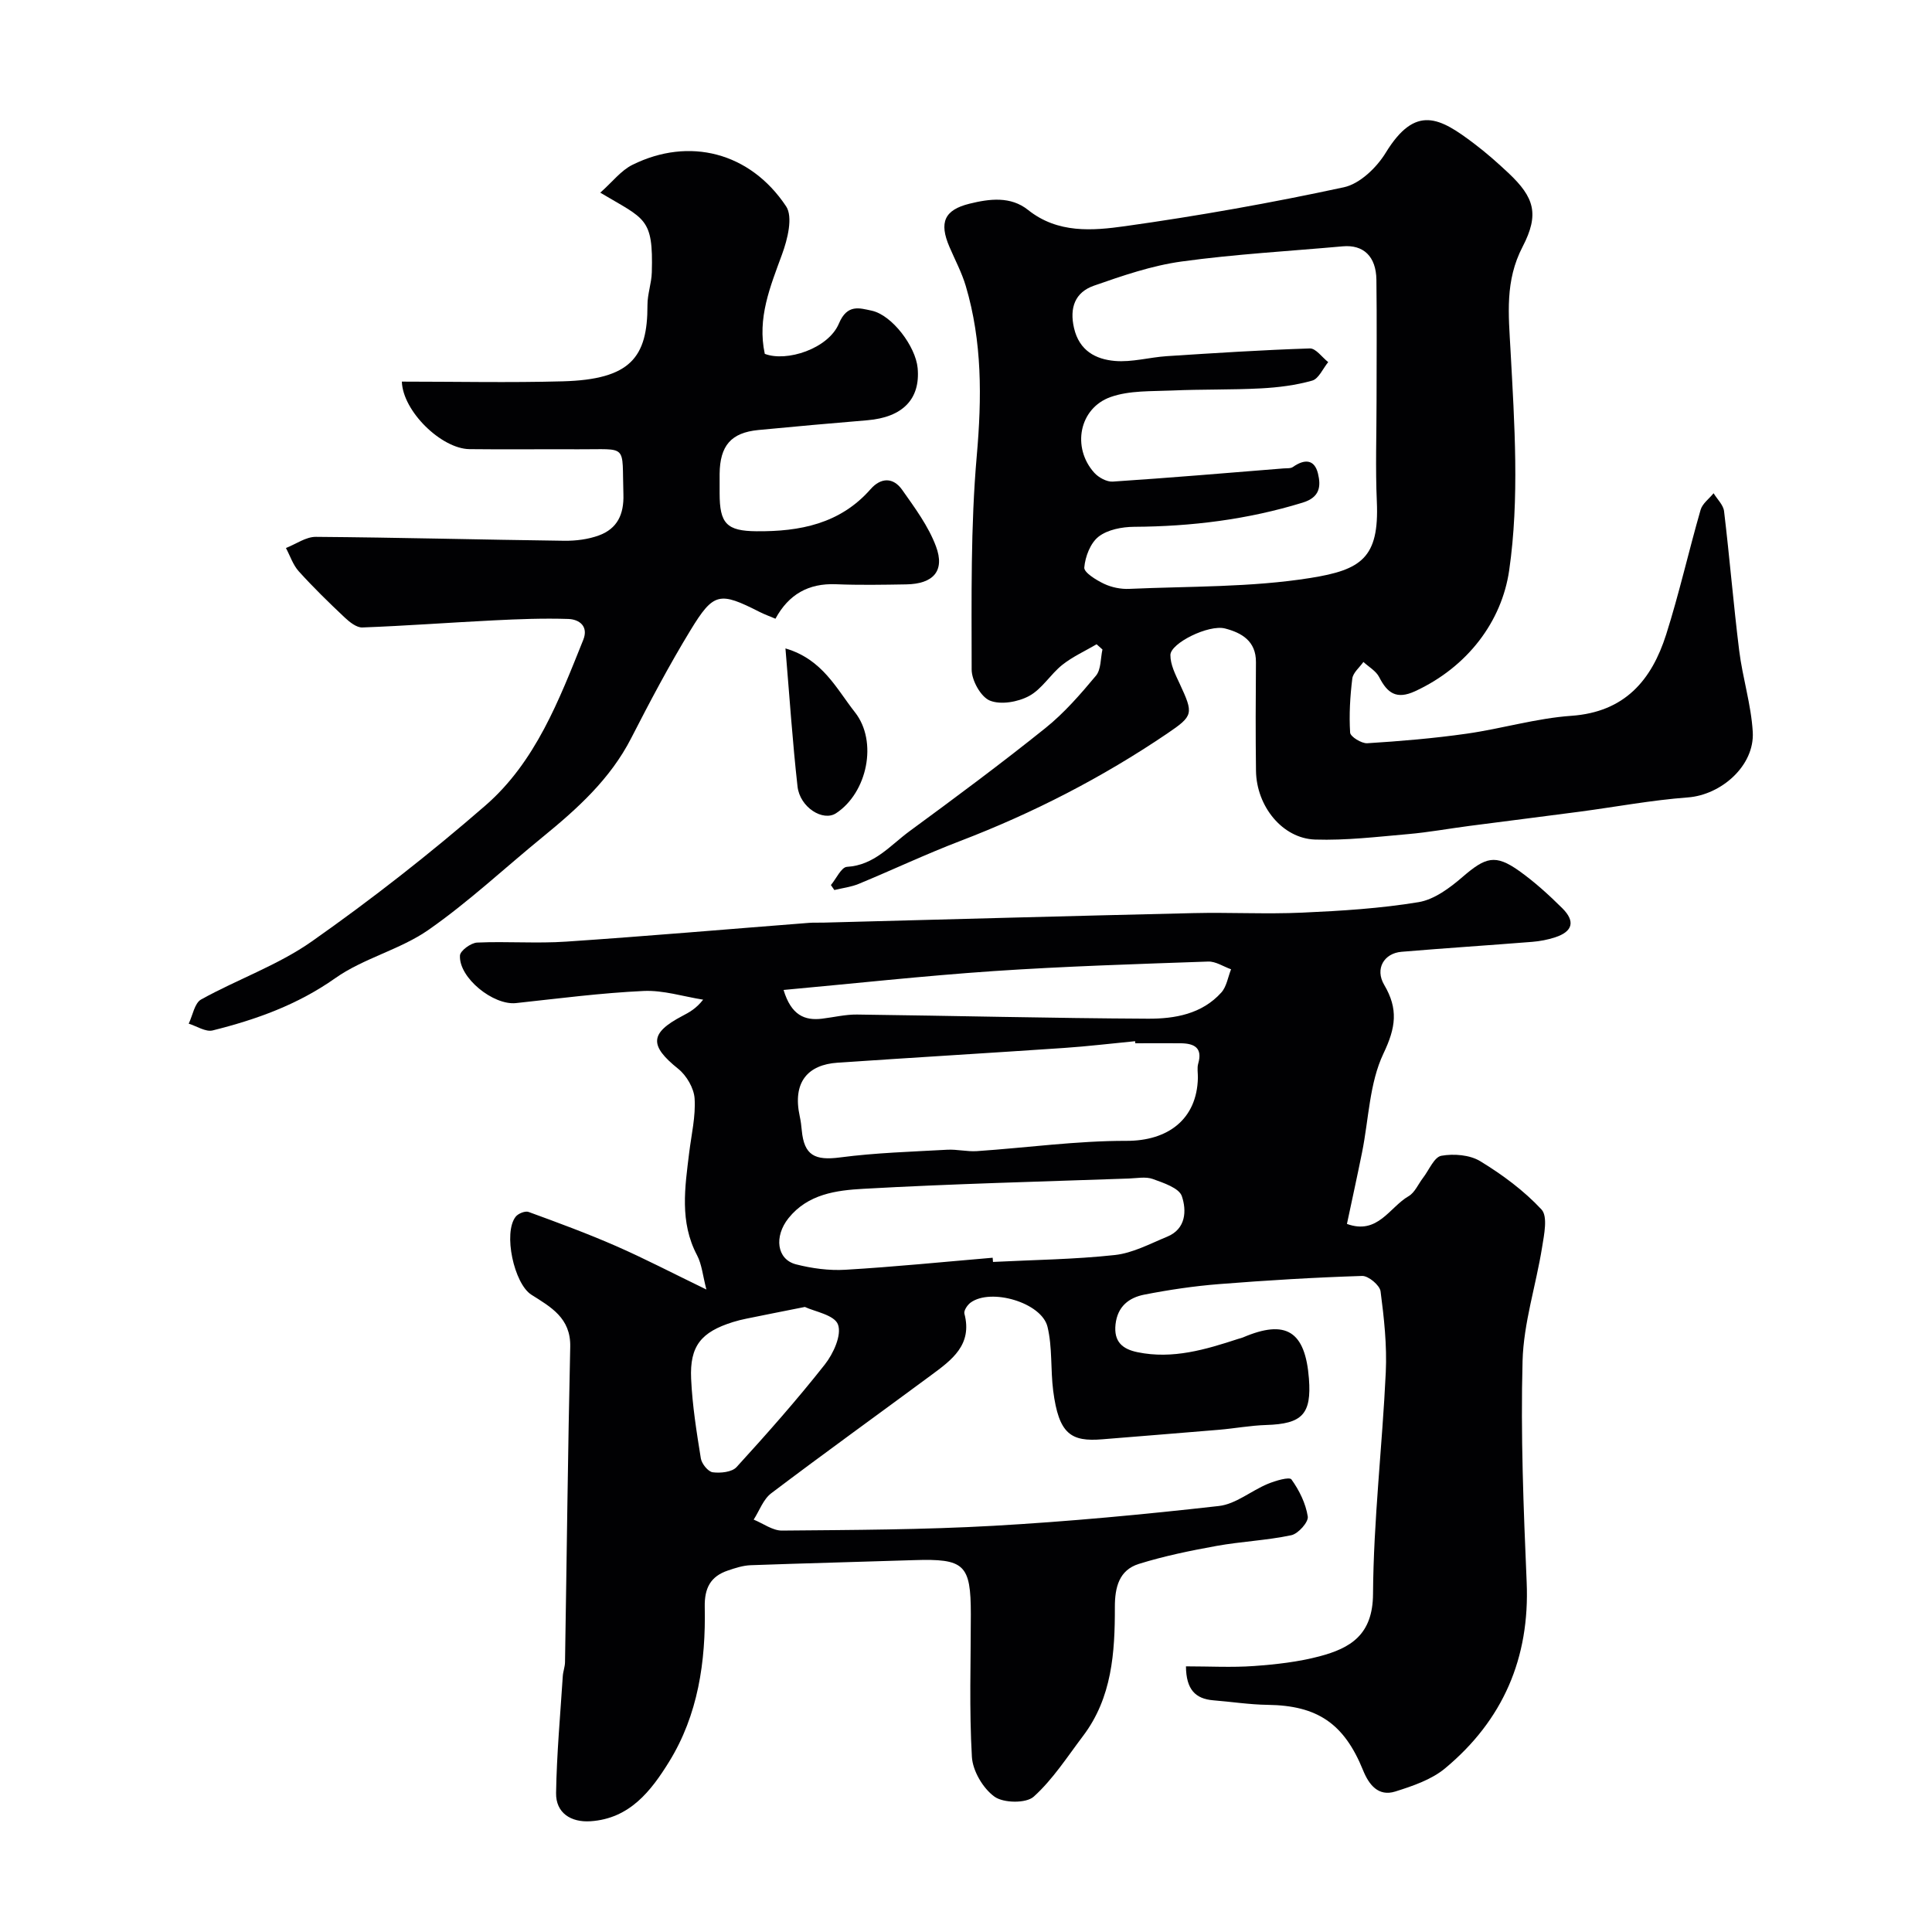
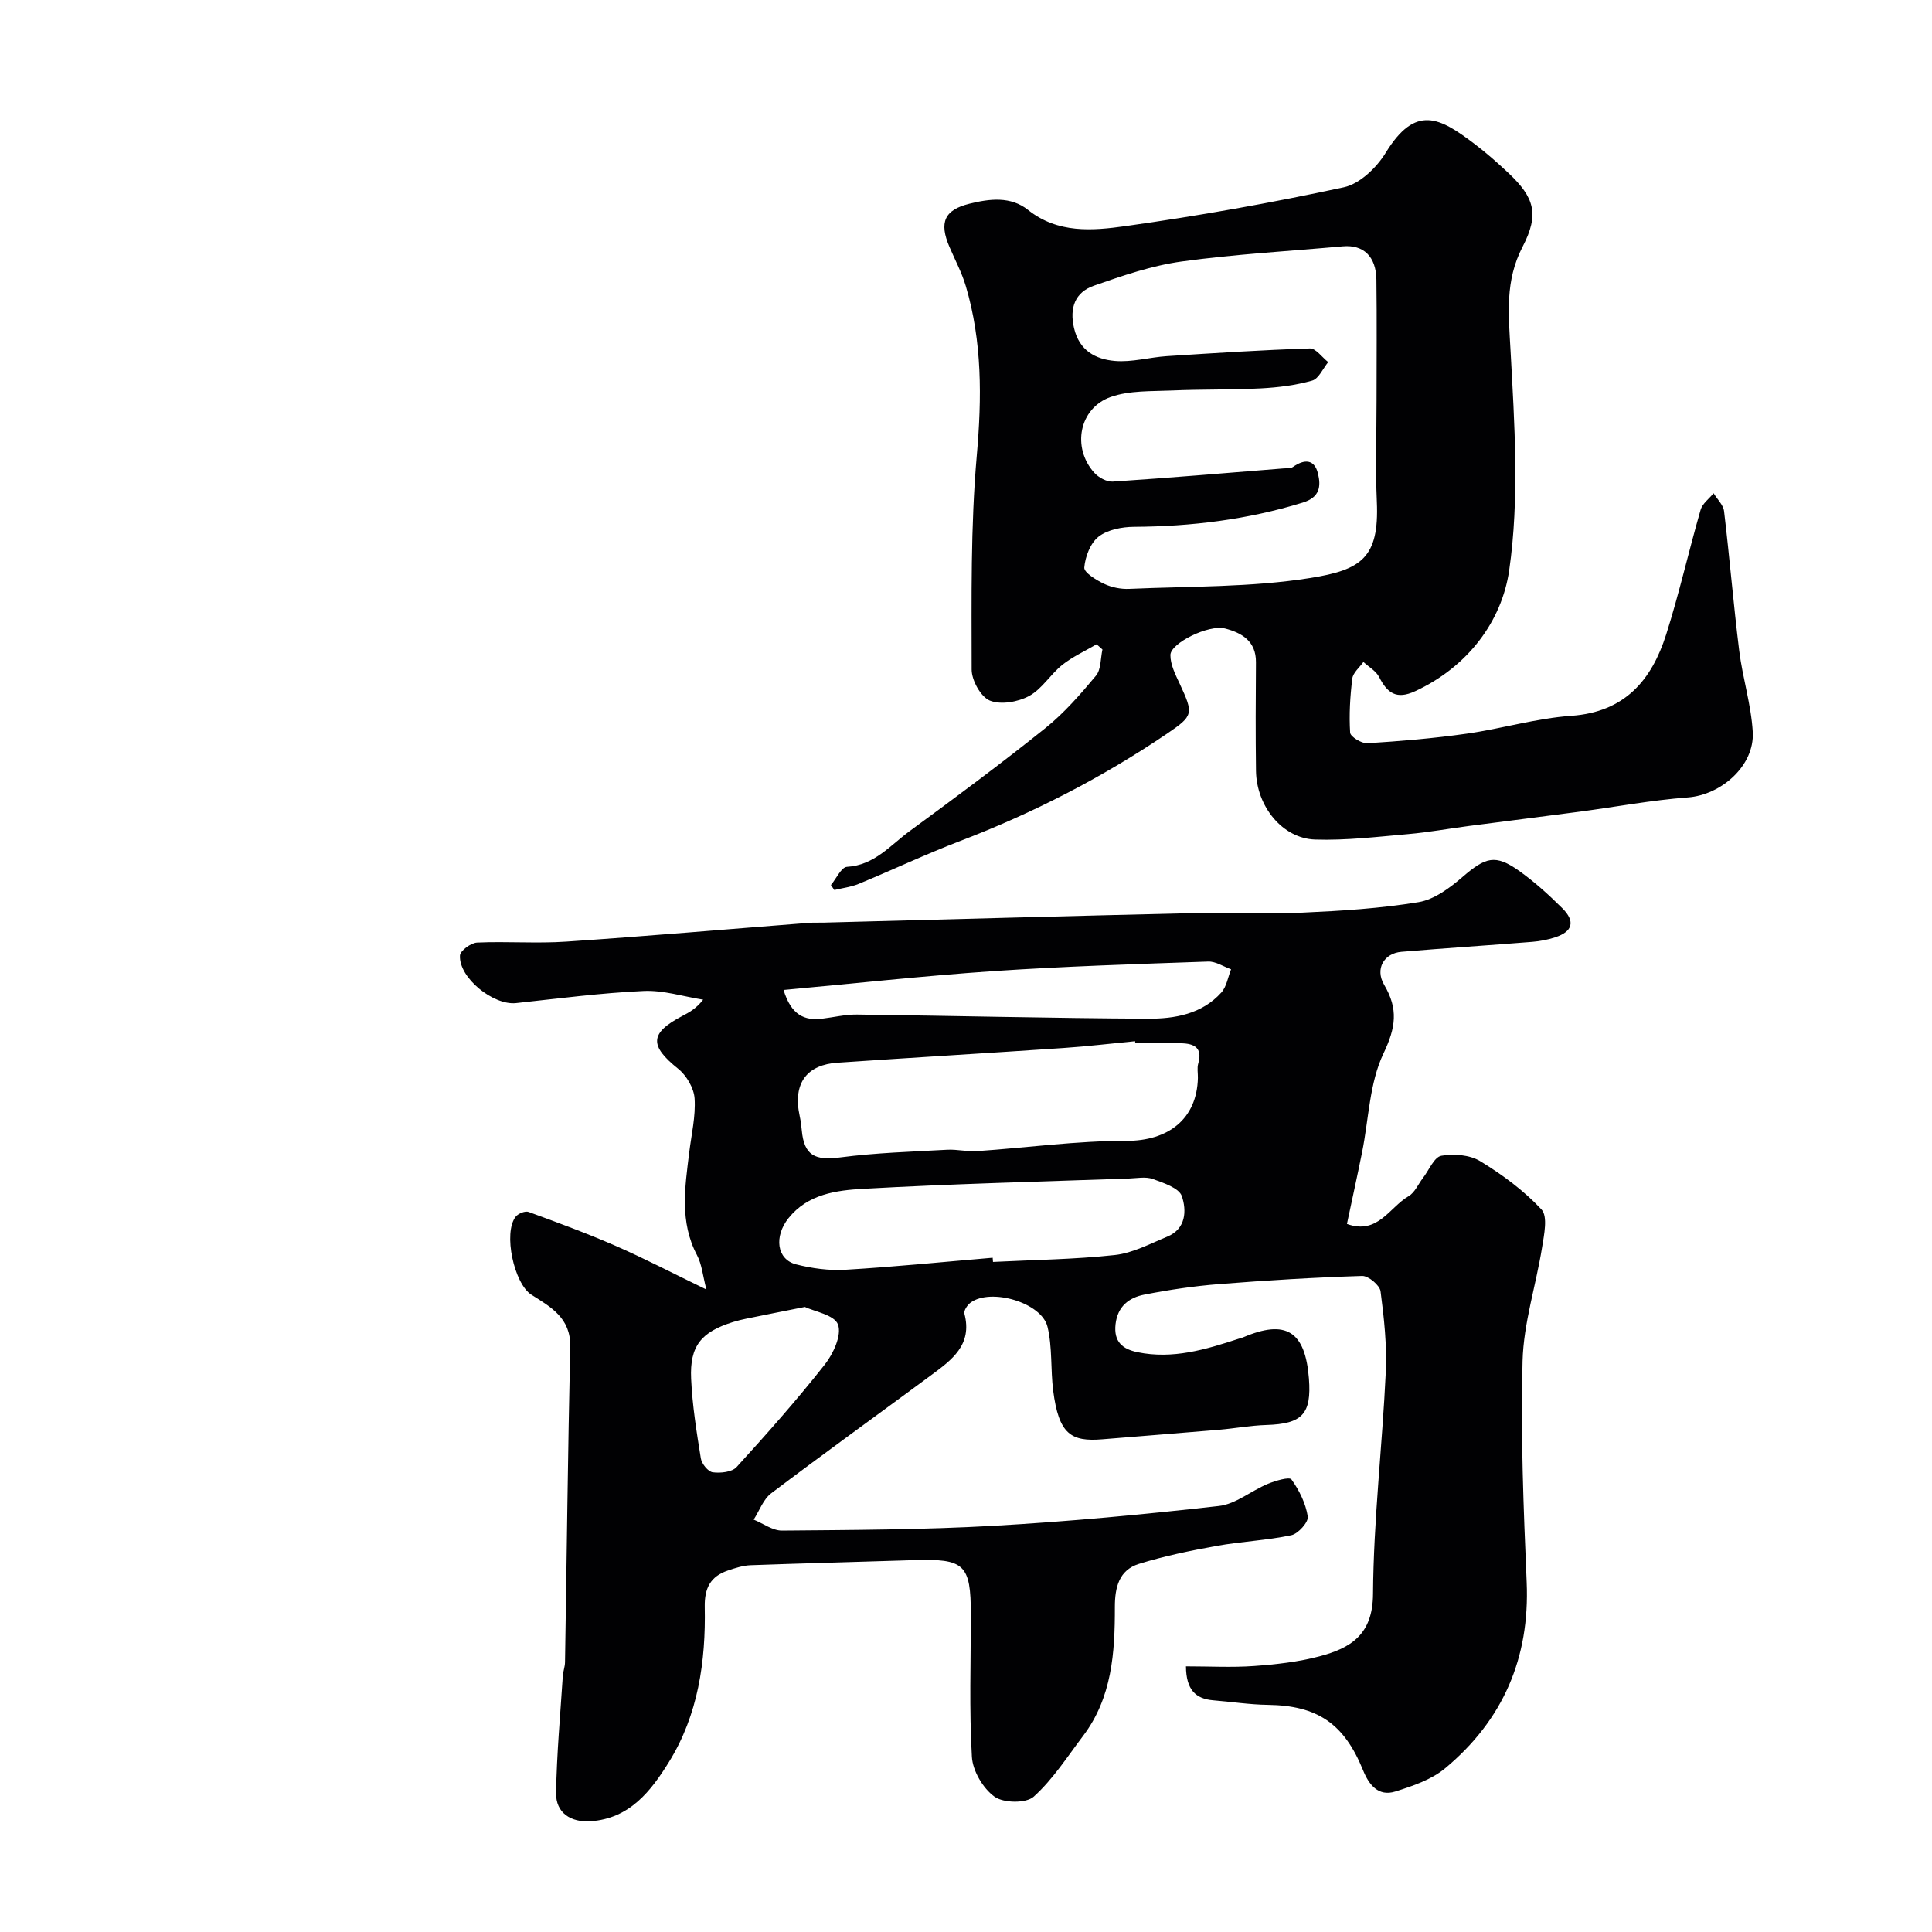
<svg xmlns="http://www.w3.org/2000/svg" enable-background="new 0 0 400 400" viewBox="0 0 400 400">
  <g fill="#010103">
    <path d="m245.54 345c4.92 0 9.53.26 14.1-.07 4.54-.33 9.14-.84 13.53-2 6.43-1.7 11.05-4.45 11.1-12.91.1-15.3 1.92-30.59 2.64-45.9.26-5.57-.35-11.22-1.08-16.77-.17-1.26-2.52-3.22-3.81-3.18-9.88.31-19.77.91-29.63 1.69-5.19.41-10.37 1.18-15.48 2.18-3.15.62-5.53 2.41-5.95 6.14-.4 3.62 1.44 5.14 4.56 5.78 7.28 1.5 14.09-.55 20.88-2.77.31-.1.64-.16.94-.29 8.91-3.81 12.9-1.31 13.66 8.53.56 7.35-1.38 9.37-8.83 9.6-3.27.1-6.52.71-9.79.99-8.05.69-16.1 1.3-24.14 1.97-6.51.54-9.03-1.06-10.19-10.06-.56-4.39-.15-8.96-1.17-13.21-1.2-5.04-11.75-8.11-15.94-5.02-.66.49-1.44 1.66-1.27 2.28 1.71 6.47-2.64 9.6-6.89 12.74-11.03 8.16-22.17 16.17-33.11 24.45-1.64 1.24-2.44 3.6-3.63 5.45 1.96.79 3.92 2.29 5.87 2.27 14.6-.13 29.22-.17 43.79-.99 15.58-.88 31.15-2.35 46.66-4.1 3.49-.39 6.68-3.15 10.1-4.57 1.58-.66 4.5-1.52 4.92-.93 1.62 2.25 2.96 4.97 3.38 7.68.18 1.14-1.98 3.57-3.41 3.87-5.09 1.08-10.37 1.29-15.5 2.22-5.41.98-10.83 2.09-16.06 3.72-4.09 1.28-4.98 4.82-4.97 8.97.02 9.37-.59 18.72-6.57 26.63-3.27 4.32-6.26 9.01-10.23 12.59-1.58 1.42-6.26 1.34-8.12 0-2.38-1.71-4.51-5.33-4.68-8.24-.57-9.8-.22-19.65-.22-29.48 0-10.38-1.3-11.59-11.8-11.25-11.26.37-22.53.64-33.79 1.05-1.58.06-3.19.58-4.71 1.1-3.59 1.21-4.87 3.63-4.79 7.56.23 11.27-1.38 22.35-7.41 32.08-3.7 5.97-8.11 11.73-16.24 12.27-4.07.27-7.2-1.73-7.13-5.85.13-8.07.87-16.14 1.39-24.2.06-.97.45-1.93.46-2.9.36-21.76.59-43.53 1.08-65.29.13-5.96-4.03-8.23-8.04-10.77-3.59-2.27-5.89-12.82-3.25-16.16.52-.66 1.97-1.24 2.67-.98 6.08 2.22 12.16 4.46 18.08 7.05 5.9 2.58 11.62 5.57 18.73 9.01-.75-2.88-.94-5.2-1.93-7.09-3.65-6.9-2.51-14.06-1.63-21.26.46-3.74 1.36-7.51 1.12-11.2-.14-2.14-1.67-4.76-3.39-6.14-5.98-4.79-5.94-7.37.8-10.92 1.42-.75 2.86-1.49 4.36-3.4-4.11-.65-8.25-1.99-12.33-1.8-8.83.41-17.62 1.56-26.42 2.51-4.68.5-11.85-5.23-11.6-9.85.05-1 2.27-2.62 3.55-2.68 6.15-.28 12.35.22 18.49-.2 16.74-1.13 33.46-2.58 50.2-3.88.99-.08 2-.02 3-.05 25.53-.67 51.06-1.38 76.6-1.97 7.52-.18 15.07.24 22.58-.1 8.04-.36 16.13-.86 24.05-2.17 3.26-.54 6.49-2.96 9.12-5.23 4.76-4.1 6.76-4.74 11.67-1.26 3.21 2.28 6.17 4.97 8.97 7.75 2.74 2.73 2.15 4.83-1.48 6.02-1.52.5-3.15.81-4.75.94-9.02.72-18.06 1.3-27.07 2.06-3.6.3-5.54 3.51-3.58 6.84 2.96 5.02 2.41 8.85-.15 14.22-2.91 6.12-3.04 13.56-4.42 20.42-.99 4.91-2.07 9.81-3.14 14.86 6.38 2.33 8.81-3.46 12.76-5.74 1.3-.75 2.01-2.53 3.01-3.82 1.23-1.6 2.29-4.28 3.77-4.55 2.58-.46 5.9-.2 8.07 1.13 4.58 2.79 9.04 6.09 12.67 9.99 1.34 1.44.54 5.23.12 7.85-1.26 7.86-3.83 15.65-4.04 23.52-.41 15.25.2 30.54.85 45.79.67 15.73-4.92 28.58-16.87 38.53-2.83 2.36-6.71 3.67-10.32 4.81-3.52 1.11-5.47-1.4-6.68-4.39-3.94-9.71-9.48-13.42-19.76-13.55-3.76-.05-7.5-.64-11.26-.94-3.67-.31-5.61-2.2-5.65-7.03zm-10.49-129c-.01-.14-.03-.29-.04-.43-4.92.47-9.83 1.07-14.75 1.4-15.62 1.06-31.24 1.99-46.86 3.05-6.08.41-9.38 3.96-7.82 11.11.21.96.33 1.94.42 2.91.49 5.18 2.71 6.28 7.95 5.59 7.33-.96 14.76-1.18 22.16-1.59 2.03-.11 4.1.42 6.13.29 10.33-.7 20.66-2.15 30.99-2.13 8.57.02 14.58-4.46 14.78-13.02.02-1-.2-2.06.07-2.99.94-3.26-.83-4.14-3.53-4.19-3.18-.04-6.34 0-9.5 0zm-29.53 44.4c.02.29.05.58.07.87 8.41-.43 16.86-.52 25.22-1.43 3.71-.4 7.3-2.34 10.85-3.8 3.93-1.62 4.02-5.45 3.03-8.38-.57-1.7-3.79-2.75-6.01-3.56-1.47-.53-3.29-.16-4.95-.1-18.33.65-36.67 1.1-54.98 2.13-5.56.31-11.48 1.06-15.5 6.08-3.02 3.78-2.45 8.53 1.56 9.56 3.29.84 6.83 1.32 10.21 1.12 10.18-.6 20.34-1.63 30.5-2.49zm-43.29-55.44c1.58 5.23 4.36 6.38 7.95 5.95 2.42-.29 4.84-.89 7.26-.86 20.08.25 40.16.76 60.23.86 5.53.03 11.18-.95 15.2-5.43 1.09-1.22 1.36-3.18 2.01-4.8-1.58-.56-3.19-1.66-4.75-1.6-14.84.52-29.69.98-44.51 1.98-14.48.99-28.93 2.58-43.39 3.9zm4.41 65.63c-4.77.95-8.44 1.67-12.09 2.42-.94.19-1.89.42-2.81.71-6.57 2.06-8.96 4.94-8.65 11.74.25 5.52 1.13 11.02 2.01 16.48.18 1.12 1.5 2.75 2.46 2.88 1.61.21 3.99-.03 4.94-1.08 6.29-6.89 12.49-13.9 18.26-21.22 1.77-2.24 3.54-6.1 2.74-8.28-.71-2-4.92-2.72-6.86-3.65z" />
    <path d="m172.03 183.24c1.11-1.32 2.15-3.7 3.33-3.77 5.67-.33 8.97-4.46 12.95-7.38 9.49-6.96 18.94-13.98 28.12-21.34 3.9-3.13 7.26-7 10.48-10.86 1.07-1.29.93-3.58 1.34-5.42-.4-.36-.8-.72-1.21-1.08-2.38 1.4-4.96 2.56-7.1 4.26-2.46 1.96-4.21 5.01-6.88 6.45-2.3 1.24-5.86 1.87-8.12.95-1.88-.77-3.77-4.19-3.77-6.43-.01-14.77-.23-29.6 1.06-44.28 1.05-11.97 1.14-23.61-2.28-35.14-.83-2.79-2.23-5.4-3.38-8.09-2.17-5.06-1.07-7.65 4.17-8.94 4.13-1.02 8.5-1.58 12.1 1.29 6.16 4.92 13.36 4.31 20.14 3.36 15.17-2.13 30.29-4.82 45.26-8.05 3.29-.71 6.77-4.06 8.65-7.13 6.2-10.13 11.24-7.26 18.32-1.9 2.49 1.88 4.84 3.96 7.12 6.1 5.32 5.02 6.42 8.48 2.91 15.24-3.68 7.07-2.91 13.99-2.5 21.49.82 15.15 1.87 30.62-.28 45.51-1.53 10.58-8.6 20-19.48 25.03-3.86 1.78-5.75.39-7.44-2.93-.65-1.27-2.15-2.1-3.26-3.13-.8 1.14-2.15 2.22-2.3 3.44-.46 3.7-.68 7.47-.45 11.19.05.84 2.36 2.27 3.55 2.2 6.88-.43 13.76-1.01 20.58-1.98 7.26-1.03 14.4-3.19 21.68-3.7 11.05-.78 16.61-7.37 19.62-16.83 2.7-8.5 4.66-17.23 7.13-25.81.37-1.3 1.77-2.3 2.69-3.44.75 1.24 2.02 2.42 2.17 3.73 1.15 9.6 1.94 19.24 3.13 28.84.7 5.65 2.48 11.2 2.81 16.85.4 7-6.54 13.05-13.46 13.56-7.49.56-14.91 1.96-22.37 2.95-7.62 1.01-15.24 1.95-22.86 2.95-4.22.55-8.41 1.32-12.64 1.69-6.42.56-12.88 1.34-19.29 1.13-6.77-.23-12.13-6.9-12.23-14.22-.1-7.5-.07-15-.01-22.5.04-4.39-2.99-6.1-6.4-6.98-3.38-.87-11.28 3.03-11.31 5.49-.02 1.97 1.03 4.04 1.91 5.92 2.91 6.27 2.88 6.64-2.6 10.36-13.42 9.09-27.72 16.44-42.86 22.24-7.09 2.71-13.97 5.97-20.99 8.87-1.58.65-3.36.86-5.04 1.27-.25-.34-.48-.68-.71-1.03zm112.97-100.34c0-8.33.08-16.67-.03-25-.07-4.83-2.7-7.28-6.96-6.9-11.13 1-22.31 1.62-33.36 3.14-6.18.85-12.25 2.94-18.17 5.01-3.88 1.36-5.1 4.54-4.11 8.79 1.09 4.68 4.49 6.45 8.46 6.79 3.52.3 7.13-.75 10.72-.99 9.87-.64 19.75-1.28 29.64-1.6 1.24-.04 2.53 1.84 3.8 2.83-1.09 1.33-1.96 3.44-3.31 3.83-3.42.97-7.04 1.42-10.61 1.61-6.11.32-12.25.17-18.37.44-4.29.19-8.84-.04-12.76 1.35-6.54 2.32-8.06 10.49-3.38 15.68.89.99 2.58 1.91 3.82 1.83 11.8-.78 23.59-1.78 35.38-2.73.65-.05 1.45.04 1.93-.3 2.36-1.66 4.46-1.66 5.19 1.39.62 2.59.42 4.89-3.17 5.99-11.41 3.51-23.03 4.94-34.92 5.01-2.49.02-5.46.58-7.33 2.03-1.7 1.32-2.78 4.14-2.97 6.4-.09 1.03 2.47 2.6 4.09 3.37 1.56.74 3.48 1.13 5.21 1.05 12.53-.56 25.21-.29 37.53-2.26 10.51-1.68 14.25-4.15 13.74-15.78-.31-6.97-.06-13.98-.06-20.98z" />
-     <path d="m124.28 39.89c2.51-2.22 4.29-4.6 6.67-5.77 11.71-5.8 24.33-2.63 31.8 8.59 1.47 2.2.3 6.86-.84 9.96-2.44 6.68-5.17 13.18-3.57 20.59 4.48 1.74 13.15-1.04 15.35-6.28 1.73-4.12 4.32-3.17 6.74-2.67 4.26.89 9.15 7.42 9.56 11.9.58 6.42-3.09 10.18-10.42 10.8-7.52.63-15.04 1.29-22.56 2.02-5.65.55-7.96 3.23-8.02 9.1-.01 1.33 0 2.67 0 4 0 6.26 1.45 7.81 7.64 7.86 8.95.08 17.3-1.53 23.61-8.71 2.15-2.45 4.7-2.48 6.54.13 2.62 3.72 5.43 7.5 7 11.7 1.91 5.09-.55 7.79-6.15 7.88-4.85.08-9.71.17-14.56-.03-5.68-.23-9.79 2.1-12.52 7.14-1.23-.52-2.28-.9-3.27-1.4-8.3-4.21-9.52-4.11-14.34 3.81-4.41 7.24-8.39 14.77-12.26 22.32-4.33 8.46-11.13 14.59-18.31 20.45-7.88 6.43-15.35 13.45-23.67 19.25-5.89 4.1-13.43 5.85-19.29 9.99-7.81 5.51-16.37 8.57-25.38 10.82-1.45.36-3.3-.89-4.96-1.4.83-1.72 1.21-4.26 2.57-5.01 7.55-4.19 15.94-7.11 22.93-12.03 12.43-8.74 24.46-18.16 35.93-28.13 10.38-9.02 15.25-21.83 20.26-34.3 1.12-2.8-.81-4.24-3.09-4.32-5.15-.17-10.32.03-15.47.29-9.06.45-18.11 1.13-27.17 1.47-1.2.05-2.65-1.11-3.66-2.06-3.27-3.08-6.5-6.23-9.51-9.56-1.2-1.33-1.79-3.2-2.66-4.83 2.07-.81 4.14-2.33 6.2-2.31 17.13.13 34.26.59 51.4.81 2.42.03 4.98-.29 7.23-1.12 3.76-1.4 5.17-4.31 5.04-8.5-.34-10.59 1.13-9.26-9.38-9.32-7.5-.04-14.99.06-22.49-.03-5.82-.08-13.8-7.84-14-13.98 11.1 0 22.21.24 33.3-.06 14.06-.38 17.58-4.97 17.55-15.78-.01-2.26.84-4.52.9-6.79.32-11.38-1.39-10.95-10.67-16.49z" />
-     <path d="m162.62 134.25c7.7 2.25 10.55 8.36 14.39 13.22 4.78 6.07 2.54 16.67-3.91 20.9-2.71 1.78-7.49-1.21-7.98-5.53-1.04-9.27-1.66-18.59-2.5-28.59z" />
  </g>
</svg>